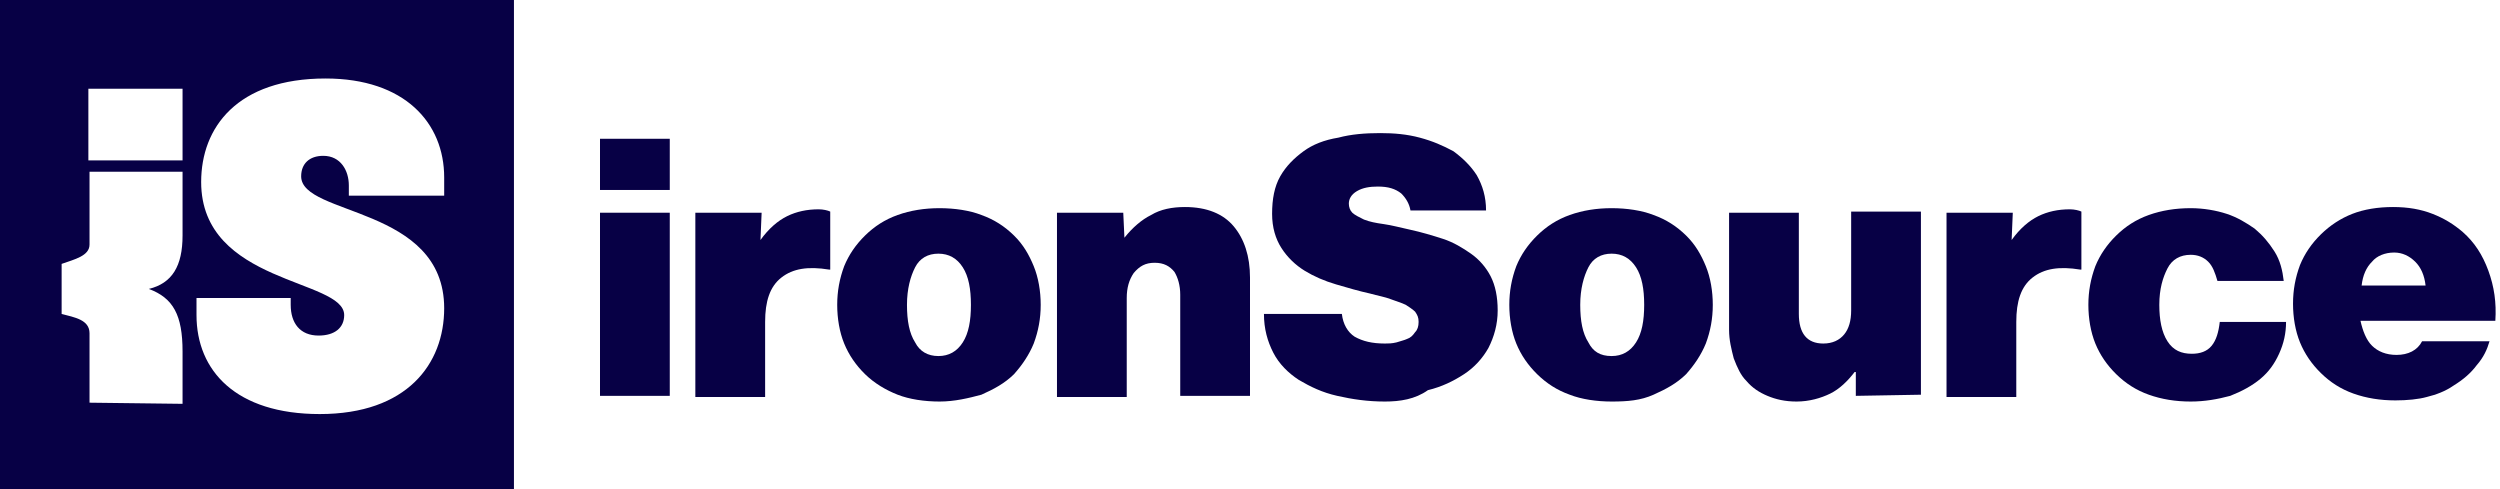
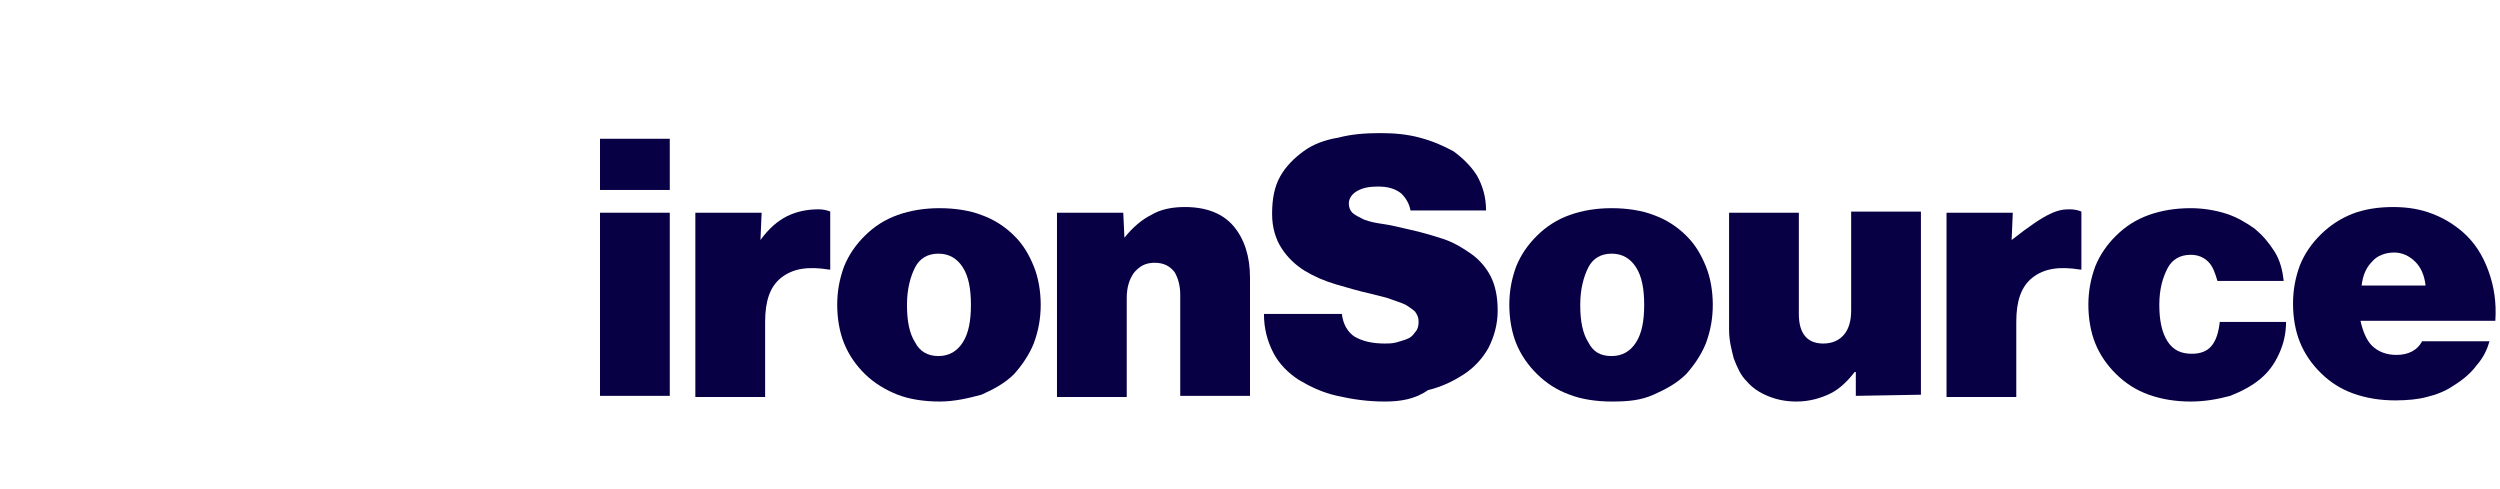
<svg xmlns="http://www.w3.org/2000/svg" width="138px" height="27px" viewBox="0 0 138 27" version="1.1">
  <title>Iron-Source_Logo</title>
  <desc>Created with Sketch.</desc>
  <defs />
  <g id="Version-6" stroke="none" stroke-width="1" fill="none" fill-rule="evenodd" transform="translate(-163, -3606)">
    <g id="MOD---APP-PLATFORMS" transform="translate(0, 3141)" fill="#070045" fill-rule="nonzero">
      <g id="Row-2" transform="translate(163, 457)">
        <g id="Iron-Source_Logo" transform="translate(0, 8)">
          <g id="XMLID_10_">
-             <path d="M0,0 L0,27 L28.37,27 L28.37,0 L0,0 Z M10.077,12.998 C10.077,14.693 9.5,15.635 8.216,15.949 C9.564,16.451 10.077,17.393 10.077,19.402 L10.077,22.291 L4.942,22.228 L4.942,18.398 C4.942,17.644 4.108,17.519 3.402,17.33 L3.402,14.567 C4.108,14.316 4.942,14.128 4.942,13.5 L4.942,9.481 L10.077,9.481 C10.077,9.481 10.077,12.998 10.077,12.998 Z M10.077,8.853 L4.878,8.853 L4.878,4.898 L10.077,4.898 C10.077,4.898 10.077,8.853 10.077,8.853 Z M17.651,22.856 C13.03,22.856 10.847,20.47 10.847,17.393 L10.847,16.451 L16.047,16.451 L16.047,16.828 C16.047,17.833 16.56,18.523 17.587,18.523 C18.486,18.523 18.999,18.084 18.999,17.393 C18.999,15.384 11.104,15.698 11.104,10.047 C11.104,7.033 13.094,4.333 17.972,4.333 C22.337,4.333 24.519,6.781 24.519,9.795 L24.519,10.8 L19.256,10.8 L19.256,10.235 C19.256,9.419 18.807,8.602 17.844,8.602 C17.073,8.602 16.624,9.042 16.624,9.733 C16.624,11.93 24.519,11.365 24.519,17.016 C24.519,20.093 22.465,22.856 17.651,22.856 Z" id="Shape" />
-           </g>
+             </g>
          <g id="isName" transform="translate(32.735, 6.907)">
            <path d="M0.385,0.753 L4.236,0.753 L4.236,3.579 L0.385,3.579 L0.385,0.753 Z M0.385,4.835 L4.236,4.835 L4.236,14.944 L0.385,14.944 L0.385,4.835 Z" id="Shape" />
            <path d="M9.243,6.342 C9.692,5.714 10.206,5.274 10.719,5.023 C11.233,4.772 11.81,4.647 12.452,4.647 C12.709,4.647 12.966,4.709 13.094,4.772 L13.094,7.974 L13.03,7.974 C11.874,7.786 11.04,7.912 10.398,8.414 C9.756,8.916 9.5,9.733 9.5,10.863 L9.5,15.007 L5.648,15.007 L5.648,4.835 L9.307,4.835 L9.243,6.342 Z" id="Shape" />
            <path d="M19.127,15.258 C18.293,15.258 17.459,15.133 16.817,14.881 C16.175,14.63 15.533,14.253 15.02,13.751 C14.506,13.249 14.121,12.684 13.864,12.056 C13.607,11.428 13.479,10.674 13.479,9.921 C13.479,9.167 13.607,8.477 13.864,7.786 C14.121,7.158 14.506,6.593 15.02,6.091 C15.533,5.588 16.111,5.212 16.817,4.96 C17.523,4.709 18.293,4.584 19.127,4.584 C19.962,4.584 20.796,4.709 21.438,4.96 C22.144,5.212 22.722,5.588 23.235,6.091 C23.749,6.593 24.07,7.158 24.327,7.786 C24.583,8.414 24.712,9.167 24.712,9.921 C24.712,10.674 24.583,11.365 24.327,12.056 C24.07,12.684 23.685,13.249 23.235,13.751 C22.722,14.253 22.144,14.567 21.438,14.881 C20.732,15.07 19.962,15.258 19.127,15.258 Z M19.063,12.747 C19.641,12.747 20.09,12.495 20.411,11.993 C20.732,11.491 20.86,10.8 20.86,9.921 C20.86,9.042 20.732,8.351 20.411,7.849 C20.09,7.347 19.641,7.095 19.063,7.095 C18.486,7.095 18.036,7.347 17.78,7.849 C17.523,8.351 17.33,9.042 17.33,9.921 C17.33,10.8 17.459,11.491 17.78,11.993 C18.036,12.495 18.486,12.747 19.063,12.747 Z" id="Shape" />
            <path d="M29.333,6.216 C29.782,5.651 30.296,5.212 30.809,4.96 C31.323,4.647 31.965,4.521 32.671,4.521 C33.89,4.521 34.789,4.898 35.367,5.588 C35.944,6.279 36.265,7.221 36.265,8.414 L36.265,14.944 L32.414,14.944 L32.414,9.356 C32.414,8.853 32.286,8.414 32.093,8.1 C31.836,7.786 31.515,7.598 31.002,7.598 C30.488,7.598 30.167,7.786 29.847,8.163 C29.59,8.54 29.461,8.979 29.461,9.544 L29.461,15.007 L25.61,15.007 L25.61,4.835 L29.269,4.835 L29.333,6.216 Z" id="Shape" />
            <path d="M43.711,15.258 C42.748,15.258 41.913,15.133 41.079,14.944 C40.245,14.756 39.603,14.442 38.961,14.065 C38.383,13.688 37.87,13.186 37.549,12.558 C37.228,11.93 37.035,11.24 37.035,10.423 L41.336,10.423 C41.4,10.988 41.657,11.428 42.042,11.679 C42.491,11.93 43.005,12.056 43.711,12.056 C43.903,12.056 44.096,12.056 44.353,11.993 C44.545,11.93 44.802,11.867 44.93,11.805 C45.123,11.742 45.251,11.616 45.38,11.428 C45.508,11.302 45.572,11.114 45.572,10.863 C45.572,10.612 45.508,10.486 45.38,10.298 C45.251,10.172 45.059,10.047 44.866,9.921 C44.609,9.795 44.353,9.733 44.032,9.607 C43.711,9.481 43.326,9.419 42.876,9.293 C42.299,9.167 41.657,8.979 41.015,8.791 C40.373,8.602 39.795,8.351 39.282,8.037 C38.768,7.723 38.319,7.284 37.998,6.781 C37.677,6.279 37.485,5.651 37.485,4.898 C37.485,4.081 37.613,3.391 37.934,2.826 C38.255,2.26 38.704,1.821 39.218,1.444 C39.731,1.067 40.373,0.816 41.143,0.691 C41.849,0.502 42.62,0.44 43.454,0.44 C44.224,0.44 44.93,0.502 45.636,0.691 C46.342,0.879 46.92,1.13 47.498,1.444 C48.011,1.821 48.46,2.26 48.781,2.763 C49.102,3.328 49.295,3.956 49.295,4.709 L45.123,4.709 C45.059,4.333 44.866,4.019 44.609,3.767 C44.288,3.516 43.903,3.391 43.326,3.391 C42.876,3.391 42.491,3.453 42.17,3.642 C41.849,3.83 41.721,4.081 41.721,4.333 C41.721,4.521 41.785,4.709 41.913,4.835 C42.042,4.96 42.299,5.086 42.555,5.212 C42.876,5.337 43.197,5.4 43.647,5.463 C44.096,5.526 44.545,5.651 45.123,5.777 C45.7,5.902 46.342,6.091 46.92,6.279 C47.498,6.467 48.011,6.781 48.46,7.095 C48.91,7.409 49.295,7.849 49.552,8.351 C49.808,8.853 49.937,9.481 49.937,10.235 C49.937,10.988 49.744,11.679 49.423,12.307 C49.102,12.872 48.653,13.374 48.075,13.751 C47.498,14.128 46.856,14.442 46.086,14.63 C45.38,15.133 44.545,15.258 43.711,15.258 Z" id="Shape" />
            <path d="M56.227,15.258 C55.393,15.258 54.558,15.133 53.916,14.881 C53.21,14.63 52.633,14.253 52.119,13.751 C51.606,13.249 51.22,12.684 50.964,12.056 C50.707,11.428 50.579,10.674 50.579,9.921 C50.579,9.167 50.707,8.477 50.964,7.786 C51.22,7.158 51.606,6.593 52.119,6.091 C52.633,5.588 53.21,5.212 53.916,4.96 C54.622,4.709 55.393,4.584 56.227,4.584 C57.061,4.584 57.896,4.709 58.538,4.96 C59.244,5.212 59.821,5.588 60.335,6.091 C60.848,6.593 61.169,7.158 61.426,7.786 C61.683,8.414 61.811,9.167 61.811,9.921 C61.811,10.674 61.683,11.365 61.426,12.056 C61.169,12.684 60.784,13.249 60.335,13.751 C59.821,14.253 59.244,14.567 58.538,14.881 C57.832,15.195 57.126,15.258 56.227,15.258 Z M56.227,12.747 C56.805,12.747 57.254,12.495 57.575,11.993 C57.896,11.491 58.024,10.8 58.024,9.921 C58.024,9.042 57.896,8.351 57.575,7.849 C57.254,7.347 56.805,7.095 56.227,7.095 C55.649,7.095 55.2,7.347 54.943,7.849 C54.687,8.351 54.494,9.042 54.494,9.921 C54.494,10.8 54.622,11.491 54.943,11.993 C55.2,12.495 55.585,12.747 56.227,12.747 Z" id="Shape" />
            <path d="M69.706,14.944 L69.706,13.626 L69.642,13.626 C69.257,14.128 68.807,14.567 68.294,14.819 C67.78,15.07 67.139,15.258 66.433,15.258 C65.791,15.258 65.277,15.133 64.828,14.944 C64.379,14.756 63.993,14.505 63.673,14.128 C63.352,13.814 63.159,13.374 62.967,12.872 C62.838,12.37 62.71,11.867 62.71,11.302 L62.71,4.835 L66.561,4.835 L66.561,10.423 C66.561,11.491 67.01,12.056 67.909,12.056 C68.422,12.056 68.807,11.867 69.064,11.553 C69.321,11.24 69.449,10.8 69.449,10.235 L69.449,4.772 L73.3,4.772 L73.3,14.881 L69.706,14.944 Z" id="Shape" />
-             <path d="M78.307,6.342 C78.756,5.714 79.27,5.274 79.783,5.023 C80.297,4.772 80.874,4.647 81.516,4.647 C81.773,4.647 82.03,4.709 82.158,4.772 L82.158,7.974 L82.094,7.974 C80.939,7.786 80.104,7.912 79.462,8.414 C78.82,8.916 78.564,9.733 78.564,10.863 L78.564,15.007 L74.713,15.007 L74.713,4.835 L78.371,4.835 L78.307,6.342 Z" id="Shape" />
+             <path d="M78.307,6.342 C80.297,4.772 80.874,4.647 81.516,4.647 C81.773,4.647 82.03,4.709 82.158,4.772 L82.158,7.974 L82.094,7.974 C80.939,7.786 80.104,7.912 79.462,8.414 C78.82,8.916 78.564,9.733 78.564,10.863 L78.564,15.007 L74.713,15.007 L74.713,4.835 L78.371,4.835 L78.307,6.342 Z" id="Shape" />
            <path d="M88.192,15.258 C87.357,15.258 86.587,15.133 85.881,14.881 C85.175,14.63 84.597,14.253 84.084,13.751 C83.57,13.249 83.185,12.684 82.928,12.056 C82.672,11.428 82.543,10.674 82.543,9.921 C82.543,9.167 82.672,8.477 82.928,7.786 C83.185,7.158 83.57,6.593 84.084,6.091 C84.597,5.588 85.175,5.212 85.881,4.96 C86.587,4.709 87.357,4.584 88.192,4.584 C88.898,4.584 89.604,4.709 90.181,4.898 C90.759,5.086 91.273,5.4 91.722,5.714 C92.171,6.091 92.492,6.467 92.813,6.97 C93.134,7.472 93.262,8.037 93.327,8.602 L89.668,8.602 C89.54,8.163 89.411,7.786 89.154,7.535 C88.898,7.284 88.577,7.158 88.192,7.158 C87.614,7.158 87.165,7.409 86.908,7.912 C86.651,8.414 86.459,9.042 86.459,9.921 C86.459,10.737 86.587,11.428 86.908,11.93 C87.229,12.433 87.678,12.621 88.256,12.621 C88.705,12.621 89.09,12.495 89.347,12.181 C89.604,11.867 89.732,11.428 89.796,10.863 L93.455,10.863 C93.455,11.491 93.327,12.056 93.07,12.621 C92.813,13.186 92.492,13.626 92.043,14.002 C91.593,14.379 91.016,14.693 90.374,14.944 C89.668,15.133 88.962,15.258 88.192,15.258 Z" id="Shape" />
            <path d="M99.488,15.195 C98.654,15.195 97.884,15.07 97.178,14.819 C96.472,14.567 95.894,14.191 95.38,13.688 C94.867,13.186 94.482,12.621 94.225,11.993 C93.968,11.365 93.84,10.612 93.84,9.858 C93.84,9.105 93.968,8.414 94.225,7.723 C94.482,7.095 94.867,6.53 95.38,6.028 C95.894,5.526 96.472,5.149 97.113,4.898 C97.755,4.647 98.526,4.521 99.36,4.521 C100.194,4.521 100.9,4.647 101.542,4.898 C102.184,5.149 102.698,5.463 103.211,5.902 C103.853,6.467 104.302,7.158 104.623,8.037 C104.944,8.916 105.073,9.795 105.008,10.8 L97.563,10.8 C97.691,11.365 97.884,11.867 98.205,12.181 C98.526,12.495 98.975,12.684 99.553,12.684 C100.194,12.684 100.708,12.433 100.965,11.93 L104.687,11.93 C104.559,12.37 104.367,12.809 103.981,13.249 C103.66,13.688 103.211,14.065 102.698,14.379 C102.248,14.693 101.735,14.881 101.221,15.007 C100.772,15.133 100.13,15.195 99.488,15.195 Z M99.424,7.033 C98.911,7.033 98.461,7.221 98.205,7.535 C97.884,7.849 97.691,8.288 97.627,8.853 L101.157,8.853 C101.093,8.288 100.9,7.849 100.58,7.535 C100.259,7.221 99.873,7.033 99.424,7.033 Z" id="Shape" />
          </g>
        </g>
      </g>
    </g>
  </g>
</svg>